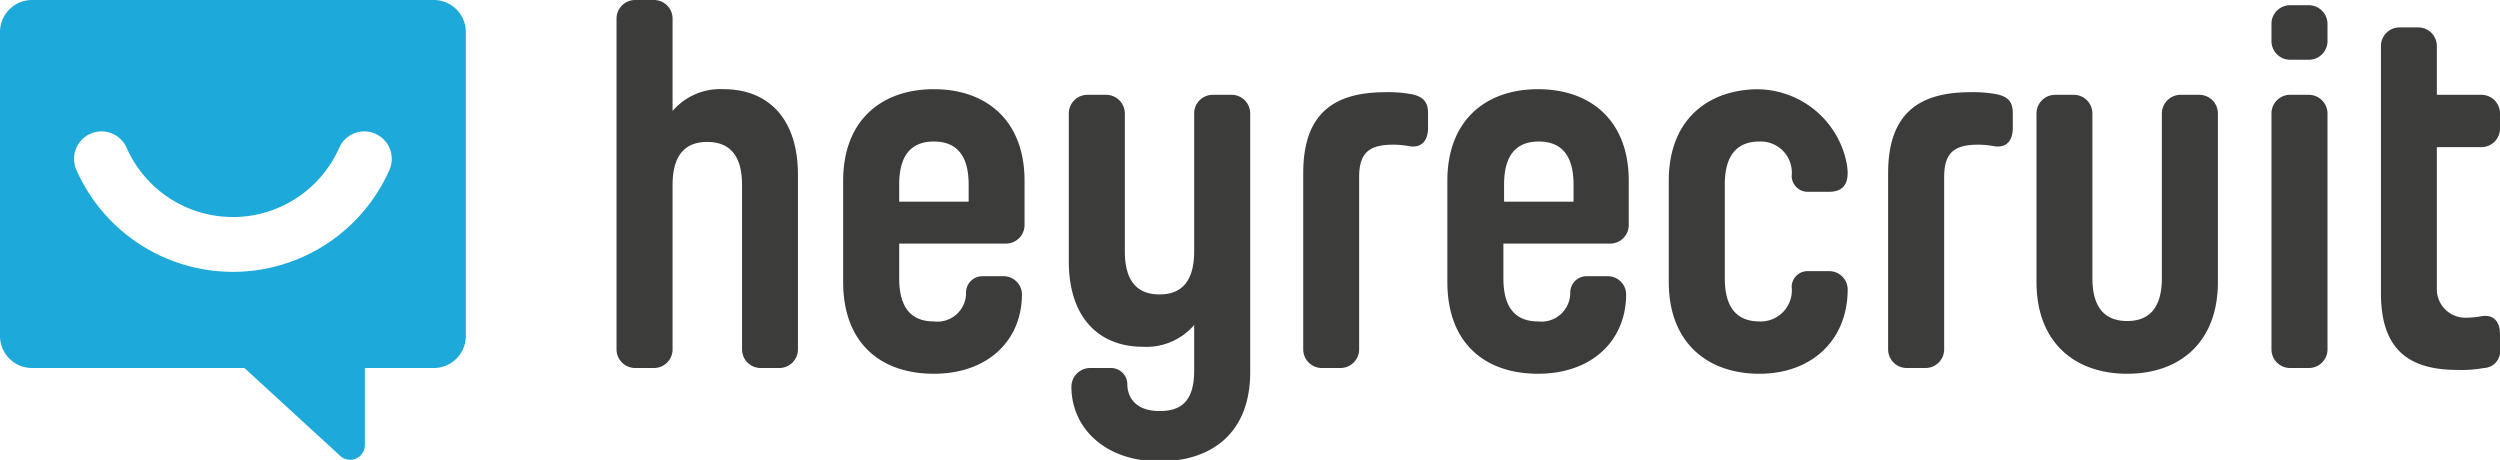
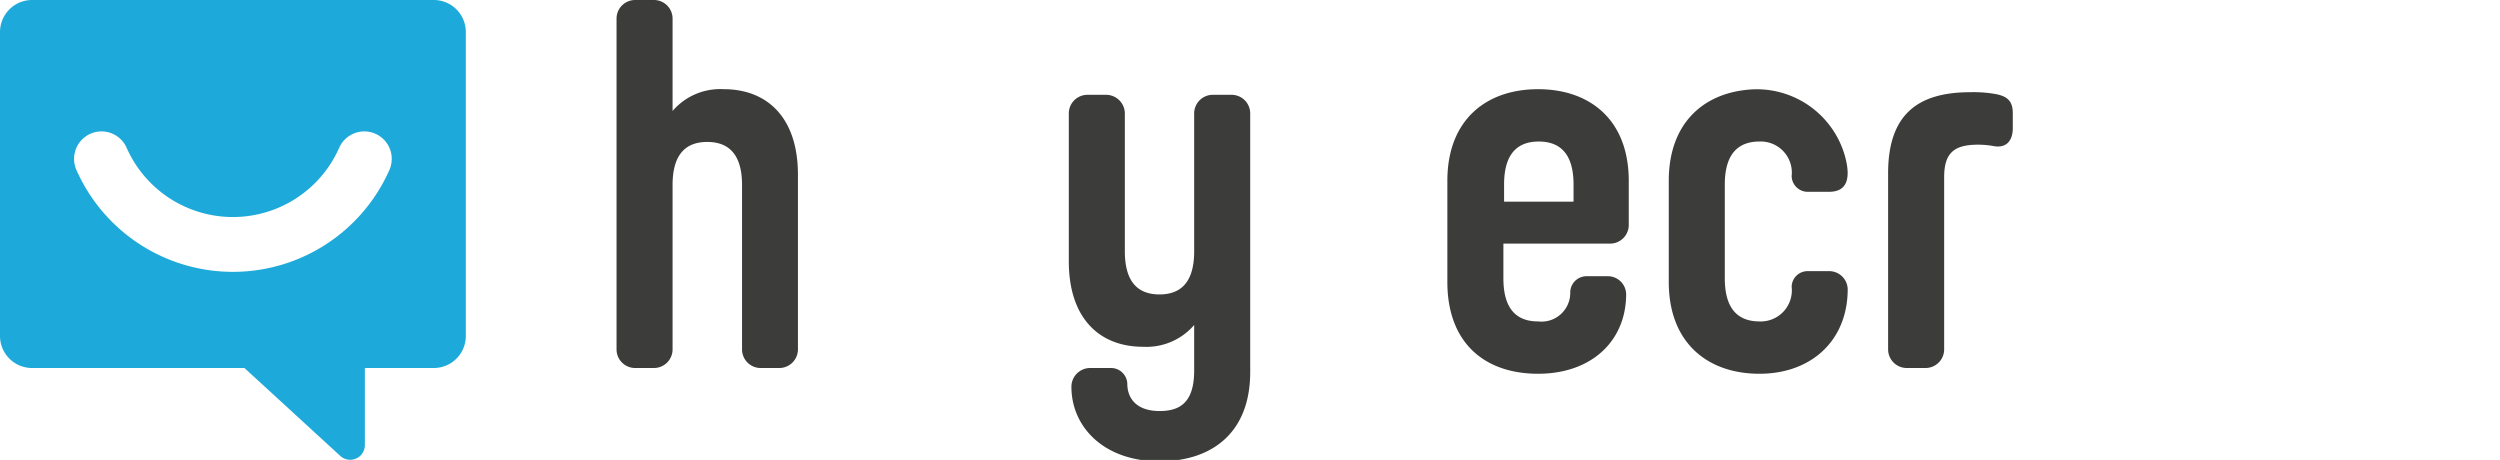
<svg xmlns="http://www.w3.org/2000/svg" id="Ebene_1" data-name="Ebene 1" viewBox="0 0 182.47 33.57">
  <defs>
    <style>.cls-1{fill:#3c3c3b;}.cls-2{fill:#1da9d9;}</style>
  </defs>
  <path class="cls-1" d="M49.09,25.5a1.36,1.36,0,0,1-1.36,1.36H46.36A1.36,1.36,0,0,1,45,25.5V1.36A1.36,1.36,0,0,1,46.36,0h1.36a1.36,1.36,0,0,1,1.37,1.36V8.1a4.58,4.58,0,0,1,3.74-1.59c3.1,0,5.41,2,5.41,6.24V25.5a1.36,1.36,0,0,1-1.36,1.36H55.52a1.36,1.36,0,0,1-1.36-1.36v-12c0-2.42-1.14-3.14-2.54-3.14s-2.53.72-2.53,3.14Z" />
-   <path class="cls-1" d="M71.68,20.16h1.55a1.34,1.34,0,0,1,1.36,1.3c0,3.44-2.54,5.82-6.43,5.82s-6.62-2.24-6.62-6.7V13.2c0-4.46,2.84-6.69,6.62-6.69s6.62,2.23,6.62,6.69v3.22a1.36,1.36,0,0,1-1.36,1.36H65.63v2.54c0,2.42,1.13,3.14,2.53,3.14a2.09,2.09,0,0,0,2.35-2.09A1.19,1.19,0,0,1,71.68,20.16Zm-6.05-5.44H70.7V13.47c0-2.42-1.14-3.14-2.54-3.14s-2.53.72-2.53,3.14Z" />
  <path class="cls-1" d="M87.16,8.29a1.36,1.36,0,0,1,1.36-1.37h1.37a1.36,1.36,0,0,1,1.36,1.37V27.16c0,4.47-2.84,6.51-6.62,6.51-4,0-6.42-2.45-6.43-5.43a1.37,1.37,0,0,1,1.36-1.38h1.5A1.19,1.19,0,0,1,82.28,28c0,1.11.71,2,2.35,2,1.4,0,2.53-.53,2.53-2.95V23.72a4.59,4.59,0,0,1-3.74,1.59c-3.1,0-5.41-2-5.41-6.24V8.29a1.36,1.36,0,0,1,1.36-1.37h1.36A1.37,1.37,0,0,1,82.1,8.29V18.35c0,2.42,1.13,3.14,2.53,3.14s2.53-.72,2.53-3.14Z" />
-   <path class="cls-1" d="M99.2,12.94V25.5a1.36,1.36,0,0,1-1.36,1.36H96.48a1.36,1.36,0,0,1-1.36-1.36V12.64c0-4.32,2.19-5.91,6-5.91a9.19,9.19,0,0,1,1.93.15c.72.16,1.18.46,1.18,1.37V9.34c0,.91-.46,1.48-1.37,1.33a6.3,6.3,0,0,0-1.17-.11C99.92,10.56,99.2,11.16,99.2,12.94Z" />
  <path class="cls-1" d="M115.78,20.16h1.55a1.34,1.34,0,0,1,1.36,1.3c0,3.44-2.54,5.82-6.43,5.82s-6.62-2.24-6.62-6.7V13.2c0-4.46,2.84-6.69,6.62-6.69s6.62,2.23,6.62,6.69v3.22a1.36,1.36,0,0,1-1.36,1.36h-7.79v2.54c0,2.42,1.13,3.14,2.53,3.14a2.1,2.1,0,0,0,2.35-2.09A1.19,1.19,0,0,1,115.78,20.16Zm-6-5.44h5.07V13.47c0-2.42-1.14-3.14-2.54-3.14s-2.53.72-2.53,3.14Z" />
  <path class="cls-1" d="M125.89,20.32c0,2.42,1.14,3.14,2.53,3.14a2.27,2.27,0,0,0,2.35-2.52,1.16,1.16,0,0,1,1.17-1.15h1.55a1.35,1.35,0,0,1,1.37,1.31c0,3.77-2.67,6.18-6.44,6.18s-6.62-2.24-6.62-6.7V13.2c0-4.28,2.62-6.51,6.17-6.68a6.69,6.69,0,0,1,6.7,4.91c.46,1.71.07,2.57-1.18,2.57h-1.55a1.17,1.17,0,0,1-1.17-1.16,2.27,2.27,0,0,0-2.35-2.51c-1.39,0-2.53.72-2.53,3.14Z" />
  <path class="cls-1" d="M141.9,12.94V25.5a1.36,1.36,0,0,1-1.36,1.36h-1.36a1.36,1.36,0,0,1-1.37-1.36V12.64c0-4.32,2.2-5.91,6-5.91a9.19,9.19,0,0,1,1.93.15c.72.16,1.17.46,1.17,1.37V9.34c0,.91-.45,1.48-1.36,1.33a6.3,6.3,0,0,0-1.17-.11C142.62,10.56,141.9,11.16,141.9,12.94Z" />
-   <path class="cls-1" d="M150,6.92h1.36a1.36,1.36,0,0,1,1.36,1.37v12c0,2.42,1.14,3.14,2.54,3.14s2.53-.72,2.53-3.14v-12a1.37,1.37,0,0,1,1.37-1.37h1.36a1.36,1.36,0,0,1,1.36,1.37V20.58c0,4.46-2.84,6.7-6.62,6.7s-6.62-2.24-6.62-6.7V8.29A1.36,1.36,0,0,1,150,6.92Z" />
-   <path class="cls-1" d="M165.79,1.74A1.36,1.36,0,0,1,167.15.38h1.36a1.37,1.37,0,0,1,1.37,1.36V3a1.36,1.36,0,0,1-1.37,1.36h-1.36A1.36,1.36,0,0,1,165.79,3Zm0,6.55a1.36,1.36,0,0,1,1.36-1.37h1.36a1.37,1.37,0,0,1,1.37,1.37V25.5a1.36,1.36,0,0,1-1.37,1.36h-1.36a1.36,1.36,0,0,1-1.36-1.36Z" />
-   <path class="cls-1" d="M179.37,27c-3.59,0-5.59-1.51-5.59-5.6V3.4A1.36,1.36,0,0,1,175.14,2h1.36a1.36,1.36,0,0,1,1.36,1.36V6.92h3.25a1.36,1.36,0,0,1,1.36,1.37V9.38a1.36,1.36,0,0,1-1.36,1.36h-3.25V21.11a2.08,2.08,0,0,0,2.06,2.08,6.58,6.58,0,0,0,1.19-.11c.91-.15,1.36.41,1.36,1.32v1.1a1.22,1.22,0,0,1-1.17,1.36A9.19,9.19,0,0,1,179.37,27Z" />
  <path class="cls-2" d="M31.66,0H2.34A2.34,2.34,0,0,0,0,2.34V24.52a2.34,2.34,0,0,0,2.34,2.34h15.5l7,6.42a1.07,1.07,0,0,0,1.79-.78V26.86h5.07A2.34,2.34,0,0,0,34,24.52V2.34A2.34,2.34,0,0,0,31.66,0ZM28.42,12.41a12.49,12.49,0,0,1-22.84,0,2,2,0,0,1,3.66-1.63,8.48,8.48,0,0,0,15.52,0,2,2,0,0,1,3.66,1.63Z" />
</svg>